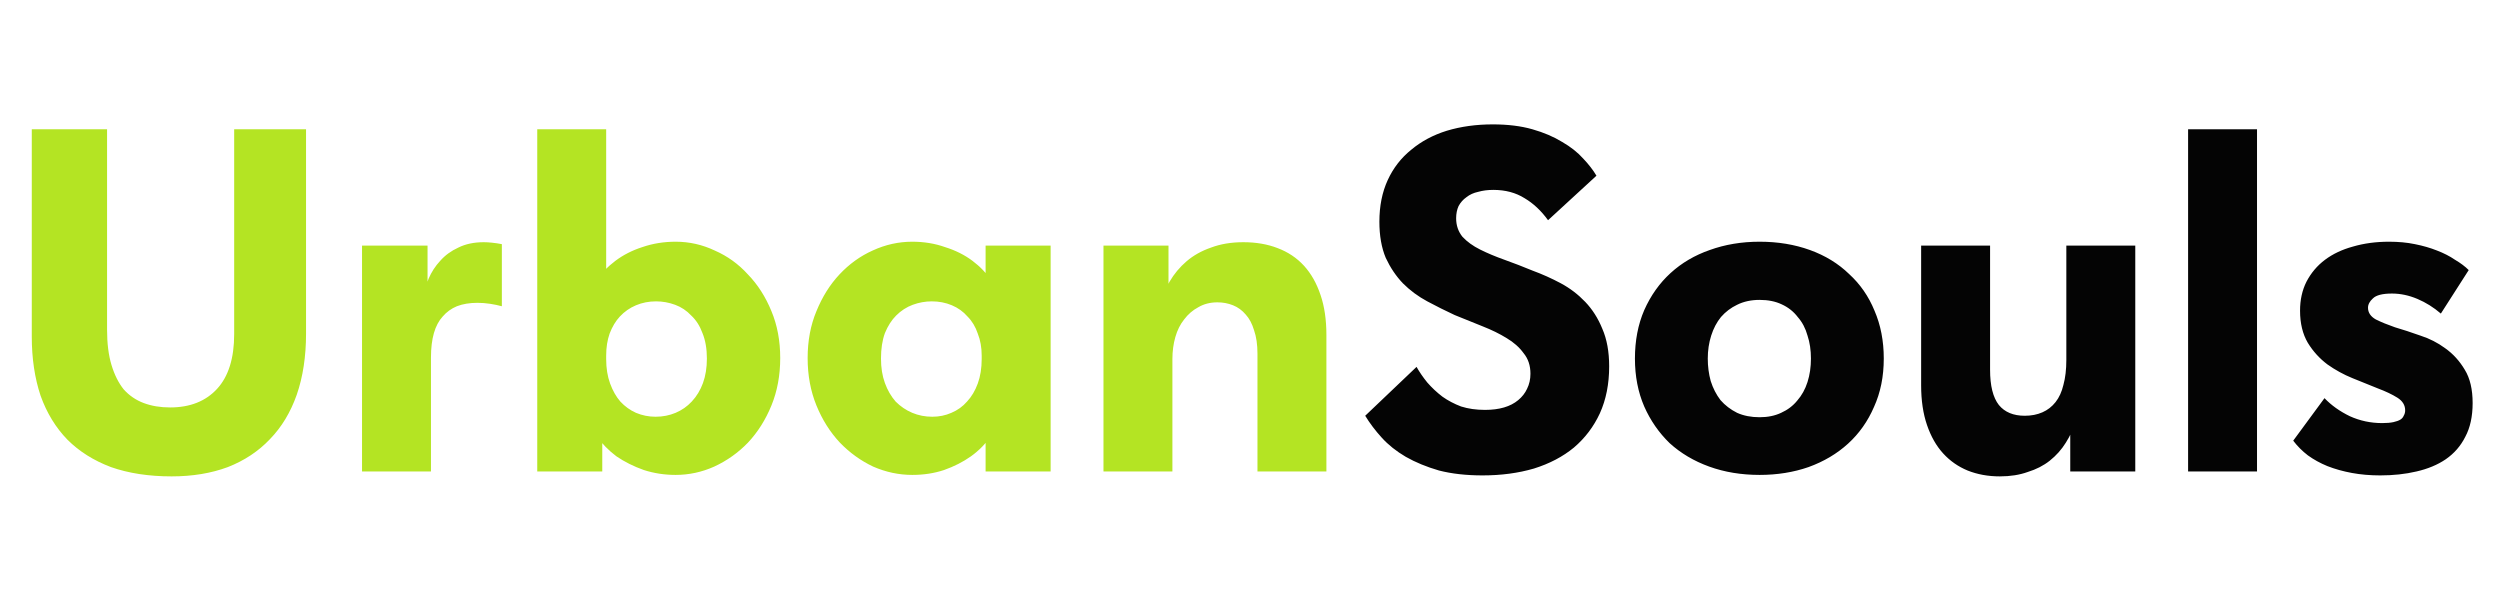
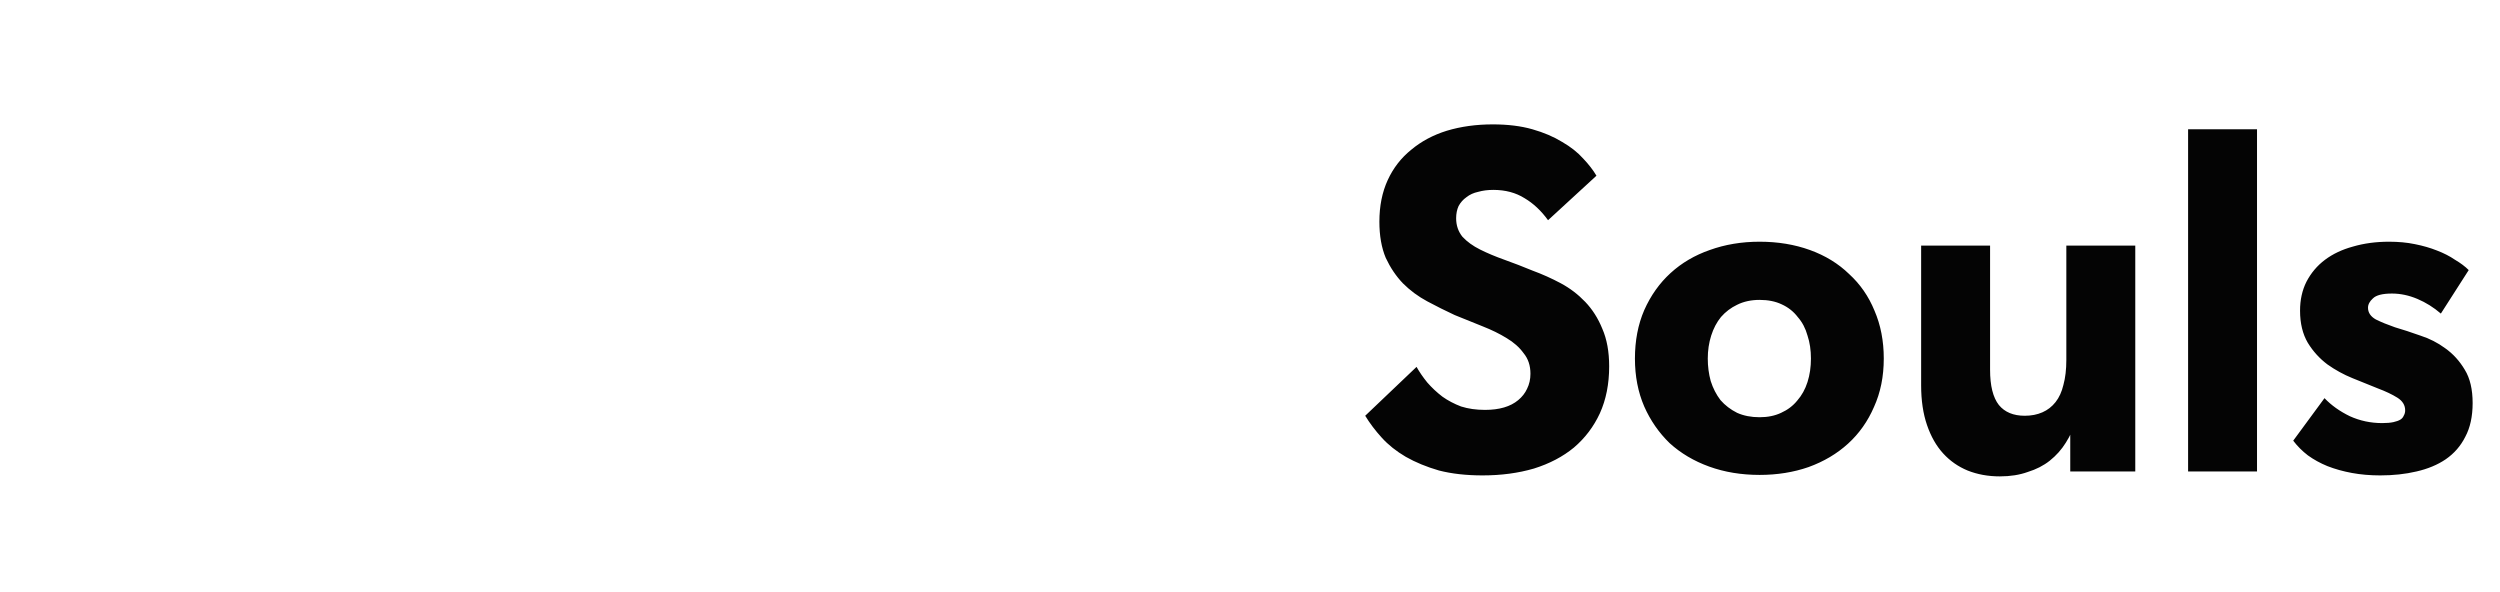
<svg xmlns="http://www.w3.org/2000/svg" width="228" height="54" viewBox="0 0 228 54" fill="none">
  <path d="M135.208 43.357C133.722 43.357 132.399 43.208 131.24 42.911C130.11 42.584 129.099 42.168 128.208 41.662C127.346 41.157 126.617 40.578 126.023 39.923C125.428 39.27 124.923 38.601 124.507 37.917L129.189 33.459C129.456 33.934 129.783 34.41 130.169 34.885C130.586 35.361 131.046 35.792 131.552 36.178C132.057 36.535 132.622 36.832 133.246 37.07C133.9 37.278 134.628 37.382 135.431 37.382C136.085 37.382 136.664 37.308 137.17 37.159C137.675 37.011 138.106 36.788 138.463 36.49C138.819 36.193 139.087 35.851 139.265 35.465C139.473 35.049 139.577 34.588 139.577 34.083C139.577 33.34 139.369 32.715 138.953 32.21C138.567 31.675 138.046 31.214 137.392 30.828C136.768 30.442 136.04 30.085 135.208 29.758C134.375 29.431 133.528 29.089 132.666 28.732C131.834 28.346 131.002 27.93 130.169 27.484C129.337 27.038 128.594 26.488 127.94 25.834C127.316 25.18 126.796 24.407 126.38 23.516C125.993 22.594 125.8 21.495 125.8 20.216C125.8 18.79 126.053 17.526 126.558 16.427C127.063 15.327 127.777 14.405 128.698 13.662C129.62 12.889 130.705 12.31 131.953 11.923C133.231 11.537 134.628 11.344 136.144 11.344C137.511 11.344 138.715 11.492 139.756 11.79C140.796 12.087 141.702 12.473 142.475 12.949C143.248 13.395 143.887 13.9 144.392 14.465C144.898 15 145.299 15.52 145.596 16.025L141.182 20.083C140.558 19.221 139.845 18.552 139.042 18.076C138.24 17.571 137.288 17.318 136.189 17.318C135.683 17.318 135.223 17.378 134.806 17.497C134.39 17.586 134.034 17.749 133.736 17.987C133.439 18.195 133.201 18.463 133.023 18.79C132.874 19.117 132.8 19.488 132.8 19.904C132.8 20.558 132.993 21.123 133.38 21.599C133.796 22.044 134.331 22.431 134.985 22.758C135.639 23.085 136.382 23.397 137.214 23.694C138.046 23.991 138.894 24.318 139.756 24.675C140.647 25.002 141.509 25.388 142.342 25.834C143.174 26.28 143.917 26.845 144.571 27.529C145.225 28.212 145.745 29.03 146.131 29.981C146.547 30.932 146.756 32.076 146.756 33.414C146.756 35.019 146.473 36.446 145.908 37.694C145.344 38.913 144.556 39.953 143.545 40.815C142.535 41.648 141.316 42.287 139.889 42.733C138.463 43.149 136.902 43.357 135.208 43.357ZM160.475 43.312C158.811 43.312 157.28 43.059 155.883 42.554C154.486 42.049 153.282 41.335 152.271 40.414C151.29 39.463 150.518 38.348 149.953 37.07C149.388 35.762 149.106 34.306 149.106 32.701C149.106 31.066 149.388 29.594 149.953 28.287C150.547 26.949 151.35 25.819 152.361 24.898C153.371 23.977 154.56 23.278 155.927 22.802C157.324 22.297 158.84 22.044 160.475 22.044C162.14 22.044 163.671 22.297 165.068 22.802C166.465 23.308 167.654 24.036 168.635 24.987C169.645 25.909 170.418 27.023 170.953 28.331C171.518 29.639 171.8 31.096 171.8 32.701C171.8 34.335 171.503 35.807 170.908 37.115C170.344 38.422 169.556 39.537 168.545 40.459C167.535 41.38 166.331 42.093 164.934 42.599C163.567 43.074 162.08 43.312 160.475 43.312ZM160.475 38.051C161.218 38.051 161.872 37.917 162.437 37.65C163.032 37.382 163.522 37.011 163.908 36.535C164.325 36.059 164.637 35.495 164.845 34.841C165.053 34.187 165.157 33.473 165.157 32.701C165.157 31.928 165.053 31.229 164.845 30.605C164.666 29.951 164.369 29.386 163.953 28.911C163.567 28.405 163.076 28.019 162.482 27.752C161.917 27.484 161.248 27.35 160.475 27.35C159.702 27.35 159.019 27.499 158.424 27.796C157.86 28.064 157.369 28.435 156.953 28.911C156.567 29.386 156.269 29.951 156.061 30.605C155.853 31.259 155.749 31.957 155.749 32.701C155.749 33.414 155.838 34.098 156.017 34.752C156.225 35.406 156.522 35.985 156.908 36.49C157.324 36.966 157.83 37.352 158.424 37.65C159.019 37.917 159.702 38.051 160.475 38.051ZM182.386 43.446C181.316 43.446 180.335 43.267 179.444 42.911C178.582 42.554 177.838 42.034 177.214 41.35C176.59 40.667 176.1 39.805 175.743 38.764C175.386 37.724 175.208 36.52 175.208 35.153V22.401H181.495V33.726C181.495 35.182 181.762 36.253 182.297 36.936C182.832 37.59 183.62 37.917 184.66 37.917C185.255 37.917 185.79 37.813 186.265 37.605C186.741 37.397 187.142 37.085 187.469 36.669C187.796 36.253 188.034 35.732 188.182 35.108C188.361 34.454 188.45 33.696 188.45 32.834V22.401H194.737V43H188.807V37.337L189.342 38.274C189.134 39.017 188.822 39.715 188.405 40.369C188.019 40.994 187.529 41.544 186.934 42.019C186.369 42.465 185.701 42.807 184.928 43.045C184.185 43.312 183.337 43.446 182.386 43.446ZM199.554 43V38.051V37.382V28.242V27.93V11.79H205.84V27.93V28.242V43H199.554ZM217.077 43.357C216.156 43.357 215.294 43.282 214.491 43.134C213.689 42.985 212.945 42.777 212.262 42.51C211.608 42.242 211.013 41.915 210.478 41.529C209.973 41.142 209.527 40.696 209.141 40.191L211.994 36.312C212.619 36.966 213.391 37.516 214.313 37.962C215.234 38.378 216.215 38.586 217.255 38.586C217.672 38.586 218.013 38.556 218.281 38.497C218.548 38.437 218.757 38.363 218.905 38.274C219.054 38.185 219.158 38.066 219.217 37.917C219.306 37.769 219.351 37.605 219.351 37.427C219.351 36.951 219.113 36.565 218.638 36.267C218.162 35.97 217.568 35.688 216.854 35.42C216.141 35.123 215.368 34.811 214.536 34.484C213.733 34.157 212.975 33.741 212.262 33.236C211.548 32.701 210.954 32.047 210.478 31.274C210.003 30.471 209.765 29.49 209.765 28.331C209.765 27.35 209.958 26.473 210.345 25.701C210.761 24.898 211.326 24.229 212.039 23.694C212.752 23.159 213.599 22.758 214.58 22.49C215.591 22.193 216.691 22.044 217.88 22.044C218.742 22.044 219.529 22.119 220.243 22.267C220.986 22.416 221.655 22.609 222.249 22.847C222.873 23.085 223.423 23.367 223.899 23.694C224.404 23.991 224.82 24.303 225.147 24.631L222.606 28.599C221.952 28.034 221.239 27.588 220.466 27.261C219.693 26.934 218.92 26.771 218.147 26.771C217.285 26.771 216.706 26.919 216.408 27.216C216.111 27.484 215.962 27.766 215.962 28.064C215.962 28.509 216.2 28.866 216.676 29.134C217.151 29.372 217.731 29.609 218.415 29.847C219.128 30.055 219.901 30.308 220.733 30.605C221.565 30.872 222.323 31.259 223.007 31.764C223.721 32.27 224.315 32.923 224.791 33.726C225.266 34.499 225.504 35.51 225.504 36.758C225.504 37.977 225.281 39.002 224.835 39.834C224.419 40.667 223.825 41.35 223.052 41.885C222.309 42.391 221.417 42.762 220.377 43C219.366 43.238 218.266 43.357 217.077 43.357Z" fill="#040404" />
-   <path d="M15.65 43.446C13.569 43.446 11.726 43.163 10.121 42.599C8.546 42.004 7.223 41.172 6.153 40.102C5.083 39.002 4.265 37.664 3.701 36.089C3.166 34.484 2.898 32.686 2.898 30.694V11.79H9.764V30.07C9.764 31.318 9.898 32.389 10.166 33.28C10.433 34.172 10.805 34.915 11.28 35.51C11.786 36.074 12.395 36.49 13.108 36.758C13.822 37.025 14.624 37.159 15.516 37.159C17.329 37.159 18.756 36.594 19.796 35.465C20.837 34.335 21.357 32.671 21.357 30.471V11.79H27.911V30.427C27.911 32.507 27.629 34.365 27.064 36C26.499 37.605 25.682 38.958 24.612 40.057C23.571 41.157 22.293 42.004 20.777 42.599C19.261 43.163 17.552 43.446 15.65 43.446ZM44.119 22.089C44.357 22.089 44.61 22.104 44.877 22.134C45.174 22.163 45.472 22.208 45.769 22.267V27.93C45.442 27.841 45.085 27.766 44.699 27.707C44.312 27.648 43.926 27.618 43.539 27.618C42.826 27.618 42.202 27.722 41.667 27.93C41.162 28.138 40.731 28.45 40.374 28.866C40.017 29.253 39.75 29.758 39.571 30.382C39.393 31.006 39.304 31.749 39.304 32.611V43H33.017V22.401H38.992V28.242L38.59 27.306C38.68 26.681 38.843 26.057 39.081 25.433C39.348 24.809 39.705 24.259 40.151 23.783C40.597 23.278 41.147 22.877 41.801 22.579C42.455 22.253 43.227 22.089 44.119 22.089ZM54.927 43H48.997V28.242V27.93V11.79H55.283V27.93V28.242V37.382L54.927 38.051V43ZM61.615 43.312C60.604 43.312 59.638 43.163 58.717 42.866C57.795 42.539 56.963 42.123 56.22 41.618C55.506 41.083 54.897 40.459 54.392 39.745C53.916 39.032 53.589 38.274 53.411 37.471V32.745H55.283C55.283 33.577 55.402 34.321 55.64 34.974C55.878 35.628 56.19 36.178 56.577 36.624C56.993 37.07 57.468 37.412 58.003 37.65C58.568 37.887 59.163 38.006 59.787 38.006C60.441 38.006 61.05 37.887 61.615 37.65C62.179 37.412 62.67 37.07 63.086 36.624C63.532 36.149 63.874 35.584 64.112 34.93C64.349 34.276 64.468 33.533 64.468 32.701C64.468 31.809 64.335 31.036 64.067 30.382C63.829 29.728 63.487 29.193 63.041 28.777C62.625 28.331 62.135 28.004 61.57 27.796C61.005 27.588 60.426 27.484 59.831 27.484C59.177 27.484 58.568 27.603 58.003 27.841C57.438 28.078 56.948 28.42 56.532 28.866C56.145 29.282 55.833 29.802 55.596 30.427C55.388 31.021 55.283 31.69 55.283 32.433H53.634V27.796C53.693 27.023 53.946 26.295 54.392 25.611C54.838 24.928 55.417 24.318 56.131 23.783C56.844 23.248 57.661 22.832 58.583 22.535C59.534 22.208 60.545 22.044 61.615 22.044C62.863 22.044 64.052 22.312 65.182 22.847C66.341 23.352 67.352 24.081 68.213 25.032C69.105 25.953 69.819 27.068 70.354 28.376C70.889 29.654 71.156 31.081 71.156 32.656C71.156 34.231 70.889 35.673 70.354 36.981C69.819 38.289 69.105 39.418 68.213 40.369C67.322 41.291 66.296 42.019 65.137 42.554C64.007 43.059 62.833 43.312 61.615 43.312ZM89.887 43V38.051L89.53 37.382V28.242L89.887 27.93V22.401H95.817V27.93V28.242V43H89.887ZM83.199 43.312C81.98 43.312 80.791 43.059 79.632 42.554C78.503 42.019 77.492 41.291 76.6 40.369C75.709 39.418 74.995 38.289 74.46 36.981C73.925 35.673 73.657 34.231 73.657 32.656C73.657 31.081 73.925 29.654 74.46 28.376C74.995 27.068 75.694 25.953 76.556 25.032C77.447 24.081 78.458 23.352 79.588 22.847C80.747 22.312 81.951 22.044 83.199 22.044C84.269 22.044 85.265 22.208 86.186 22.535C87.138 22.832 87.97 23.248 88.683 23.783C89.397 24.318 89.976 24.928 90.422 25.611C90.868 26.295 91.121 27.023 91.18 27.796V32.433H89.53C89.53 31.69 89.411 31.021 89.174 30.427C88.966 29.802 88.653 29.282 88.237 28.866C87.851 28.42 87.375 28.078 86.811 27.841C86.246 27.603 85.636 27.484 84.983 27.484C84.388 27.484 83.808 27.588 83.244 27.796C82.679 28.004 82.174 28.331 81.728 28.777C81.311 29.193 80.97 29.728 80.702 30.382C80.464 31.036 80.346 31.809 80.346 32.701C80.346 33.533 80.464 34.276 80.702 34.93C80.94 35.584 81.267 36.149 81.683 36.624C82.129 37.07 82.634 37.412 83.199 37.65C83.764 37.887 84.373 38.006 85.027 38.006C85.651 38.006 86.231 37.887 86.766 37.65C87.331 37.412 87.806 37.07 88.193 36.624C88.609 36.178 88.936 35.628 89.174 34.974C89.411 34.321 89.53 33.577 89.53 32.745H91.403V37.471C91.225 38.274 90.883 39.032 90.377 39.745C89.902 40.459 89.293 41.083 88.549 41.618C87.836 42.123 87.019 42.539 86.097 42.866C85.205 43.163 84.239 43.312 83.199 43.312ZM100.637 43V38.051V37.382V28.242V27.93V22.401H106.567V27.93L106.923 28.242V43H100.637ZM114.681 32.255C114.681 31.422 114.577 30.709 114.369 30.115C114.191 29.52 113.938 29.044 113.611 28.688C113.284 28.301 112.898 28.019 112.452 27.841C112.006 27.662 111.531 27.573 111.025 27.573C110.371 27.573 109.792 27.722 109.286 28.019C108.781 28.287 108.35 28.658 107.993 29.134C107.637 29.579 107.369 30.115 107.191 30.739C107.013 31.363 106.923 32.032 106.923 32.745H105.809V27.974C105.987 27.172 106.269 26.414 106.656 25.701C107.072 24.987 107.592 24.363 108.216 23.828C108.841 23.293 109.584 22.877 110.446 22.579C111.308 22.253 112.289 22.089 113.388 22.089C114.548 22.089 115.588 22.267 116.509 22.624C117.461 22.981 118.263 23.516 118.917 24.229C119.571 24.943 120.076 25.834 120.433 26.904C120.79 27.945 120.968 29.163 120.968 30.56V31.051V43H114.681V32.255Z" fill="#B4E423" />
</svg>